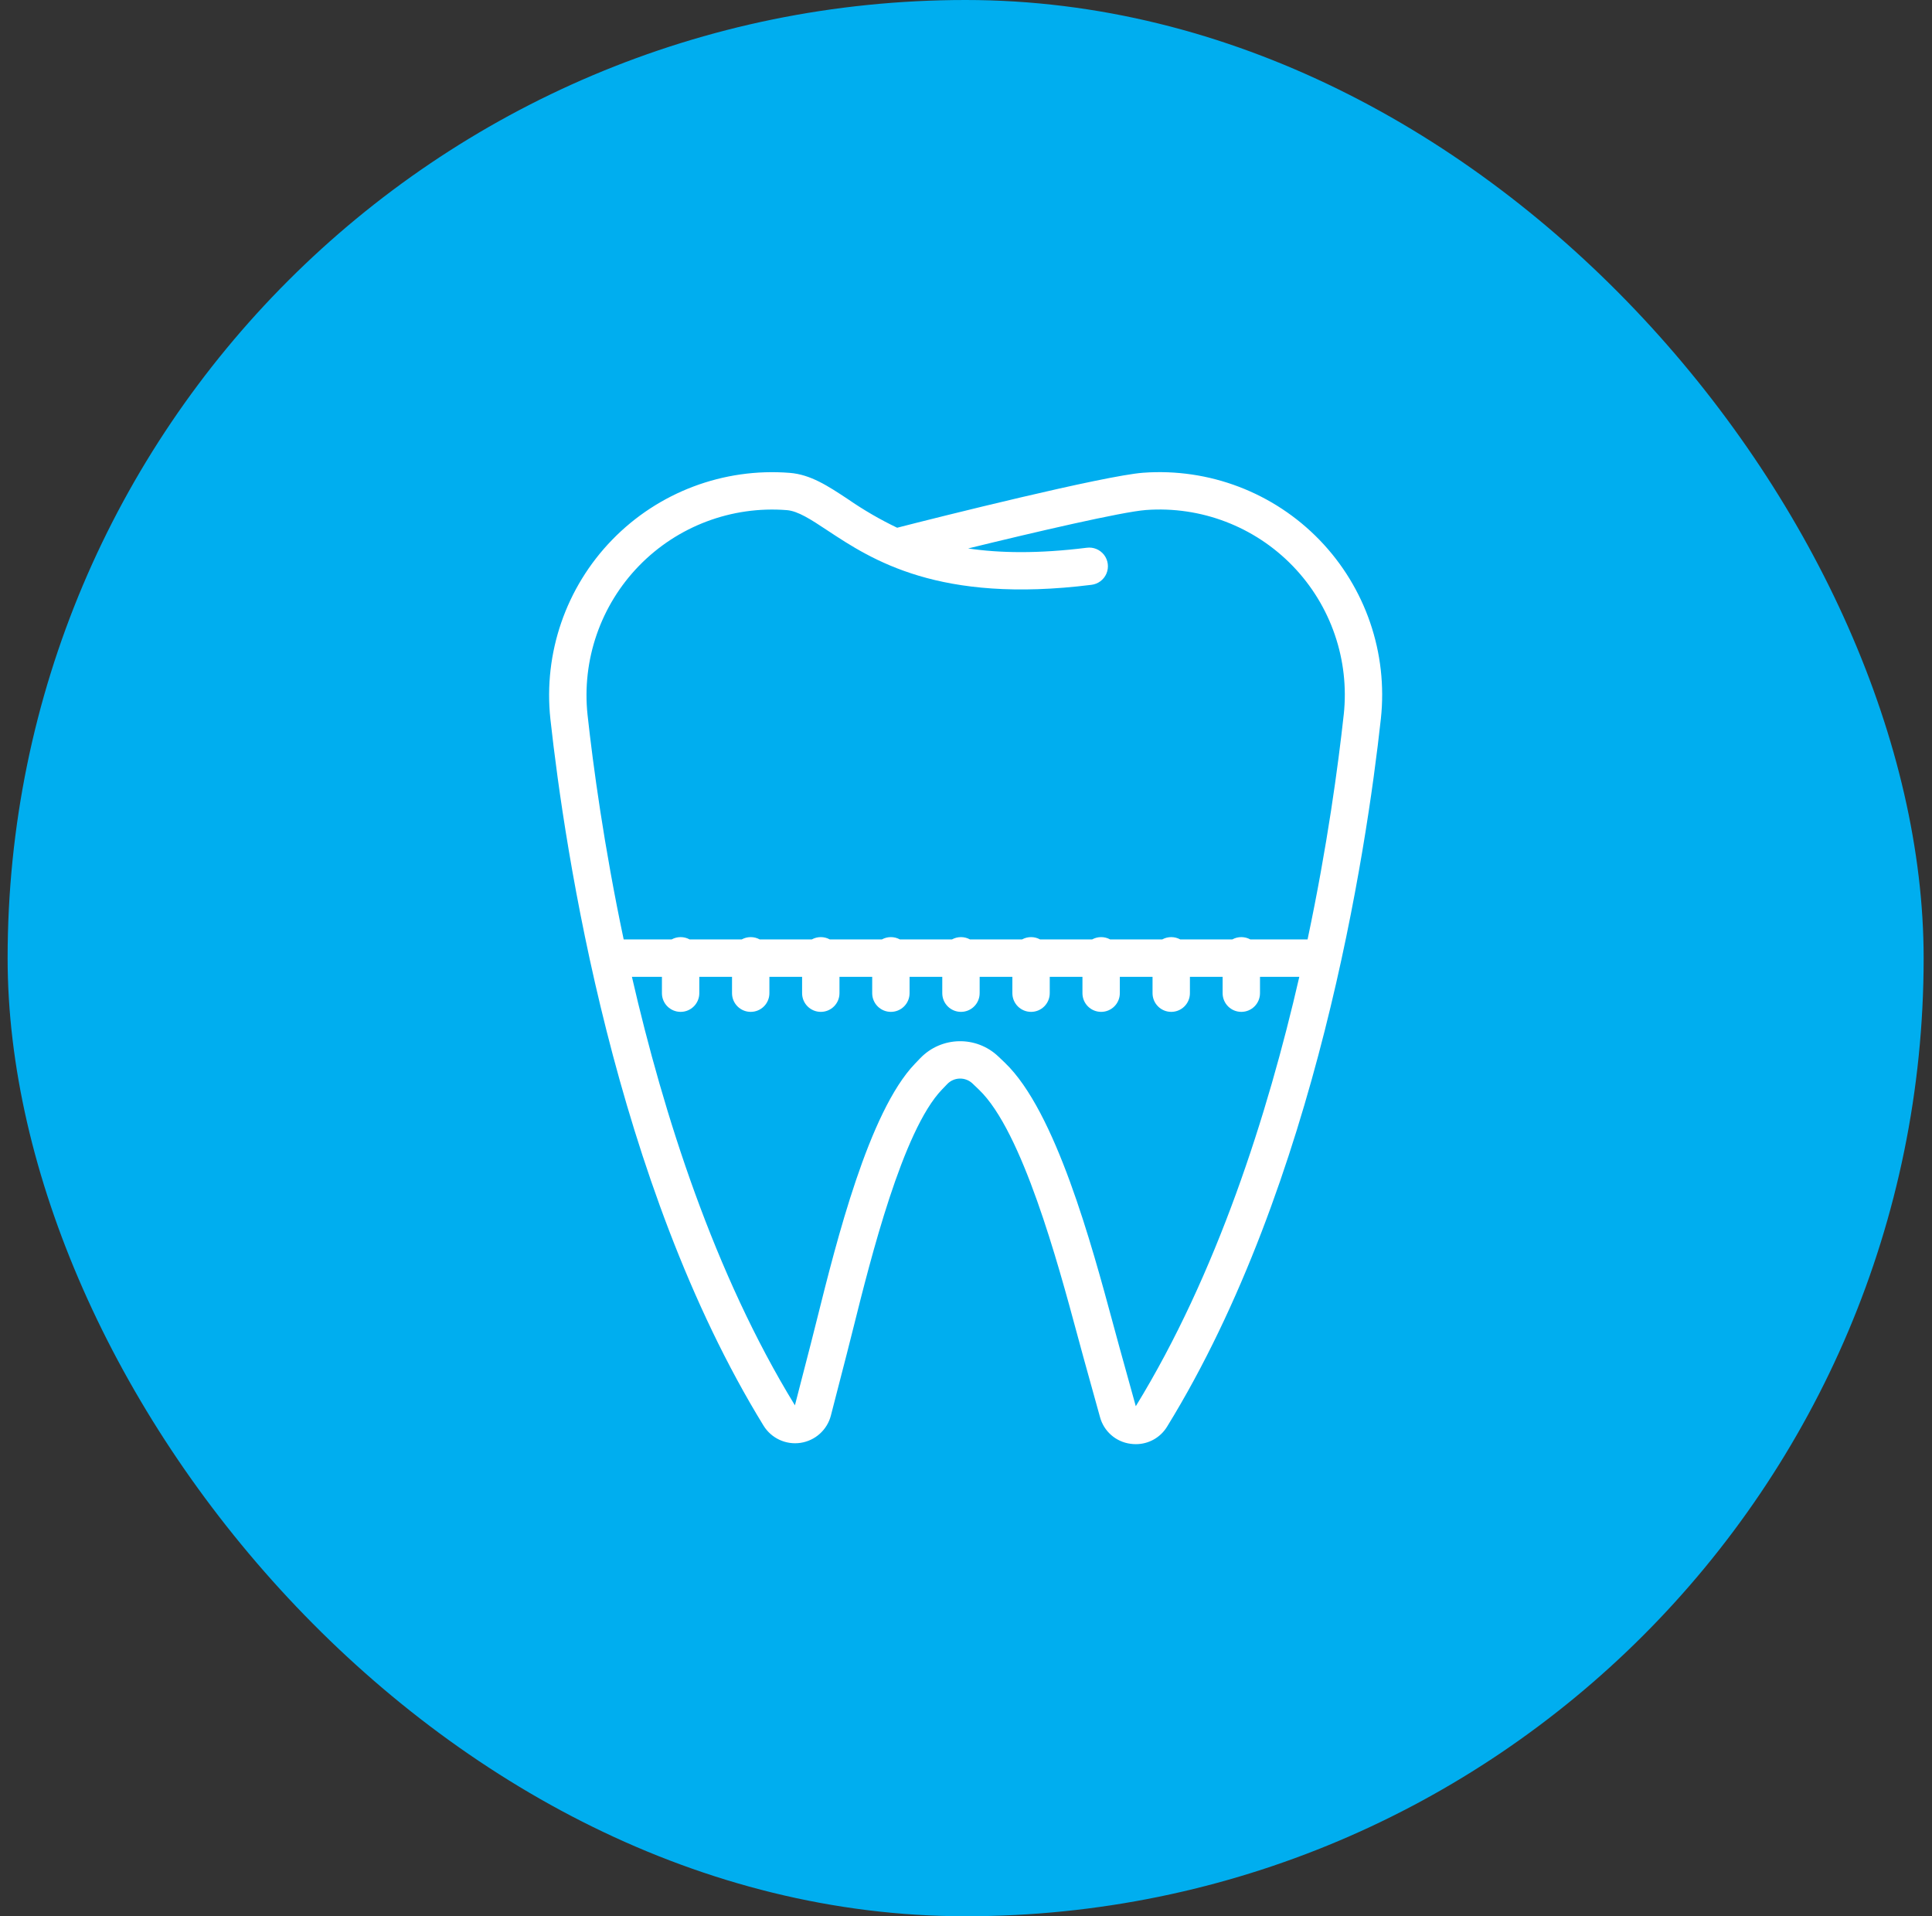
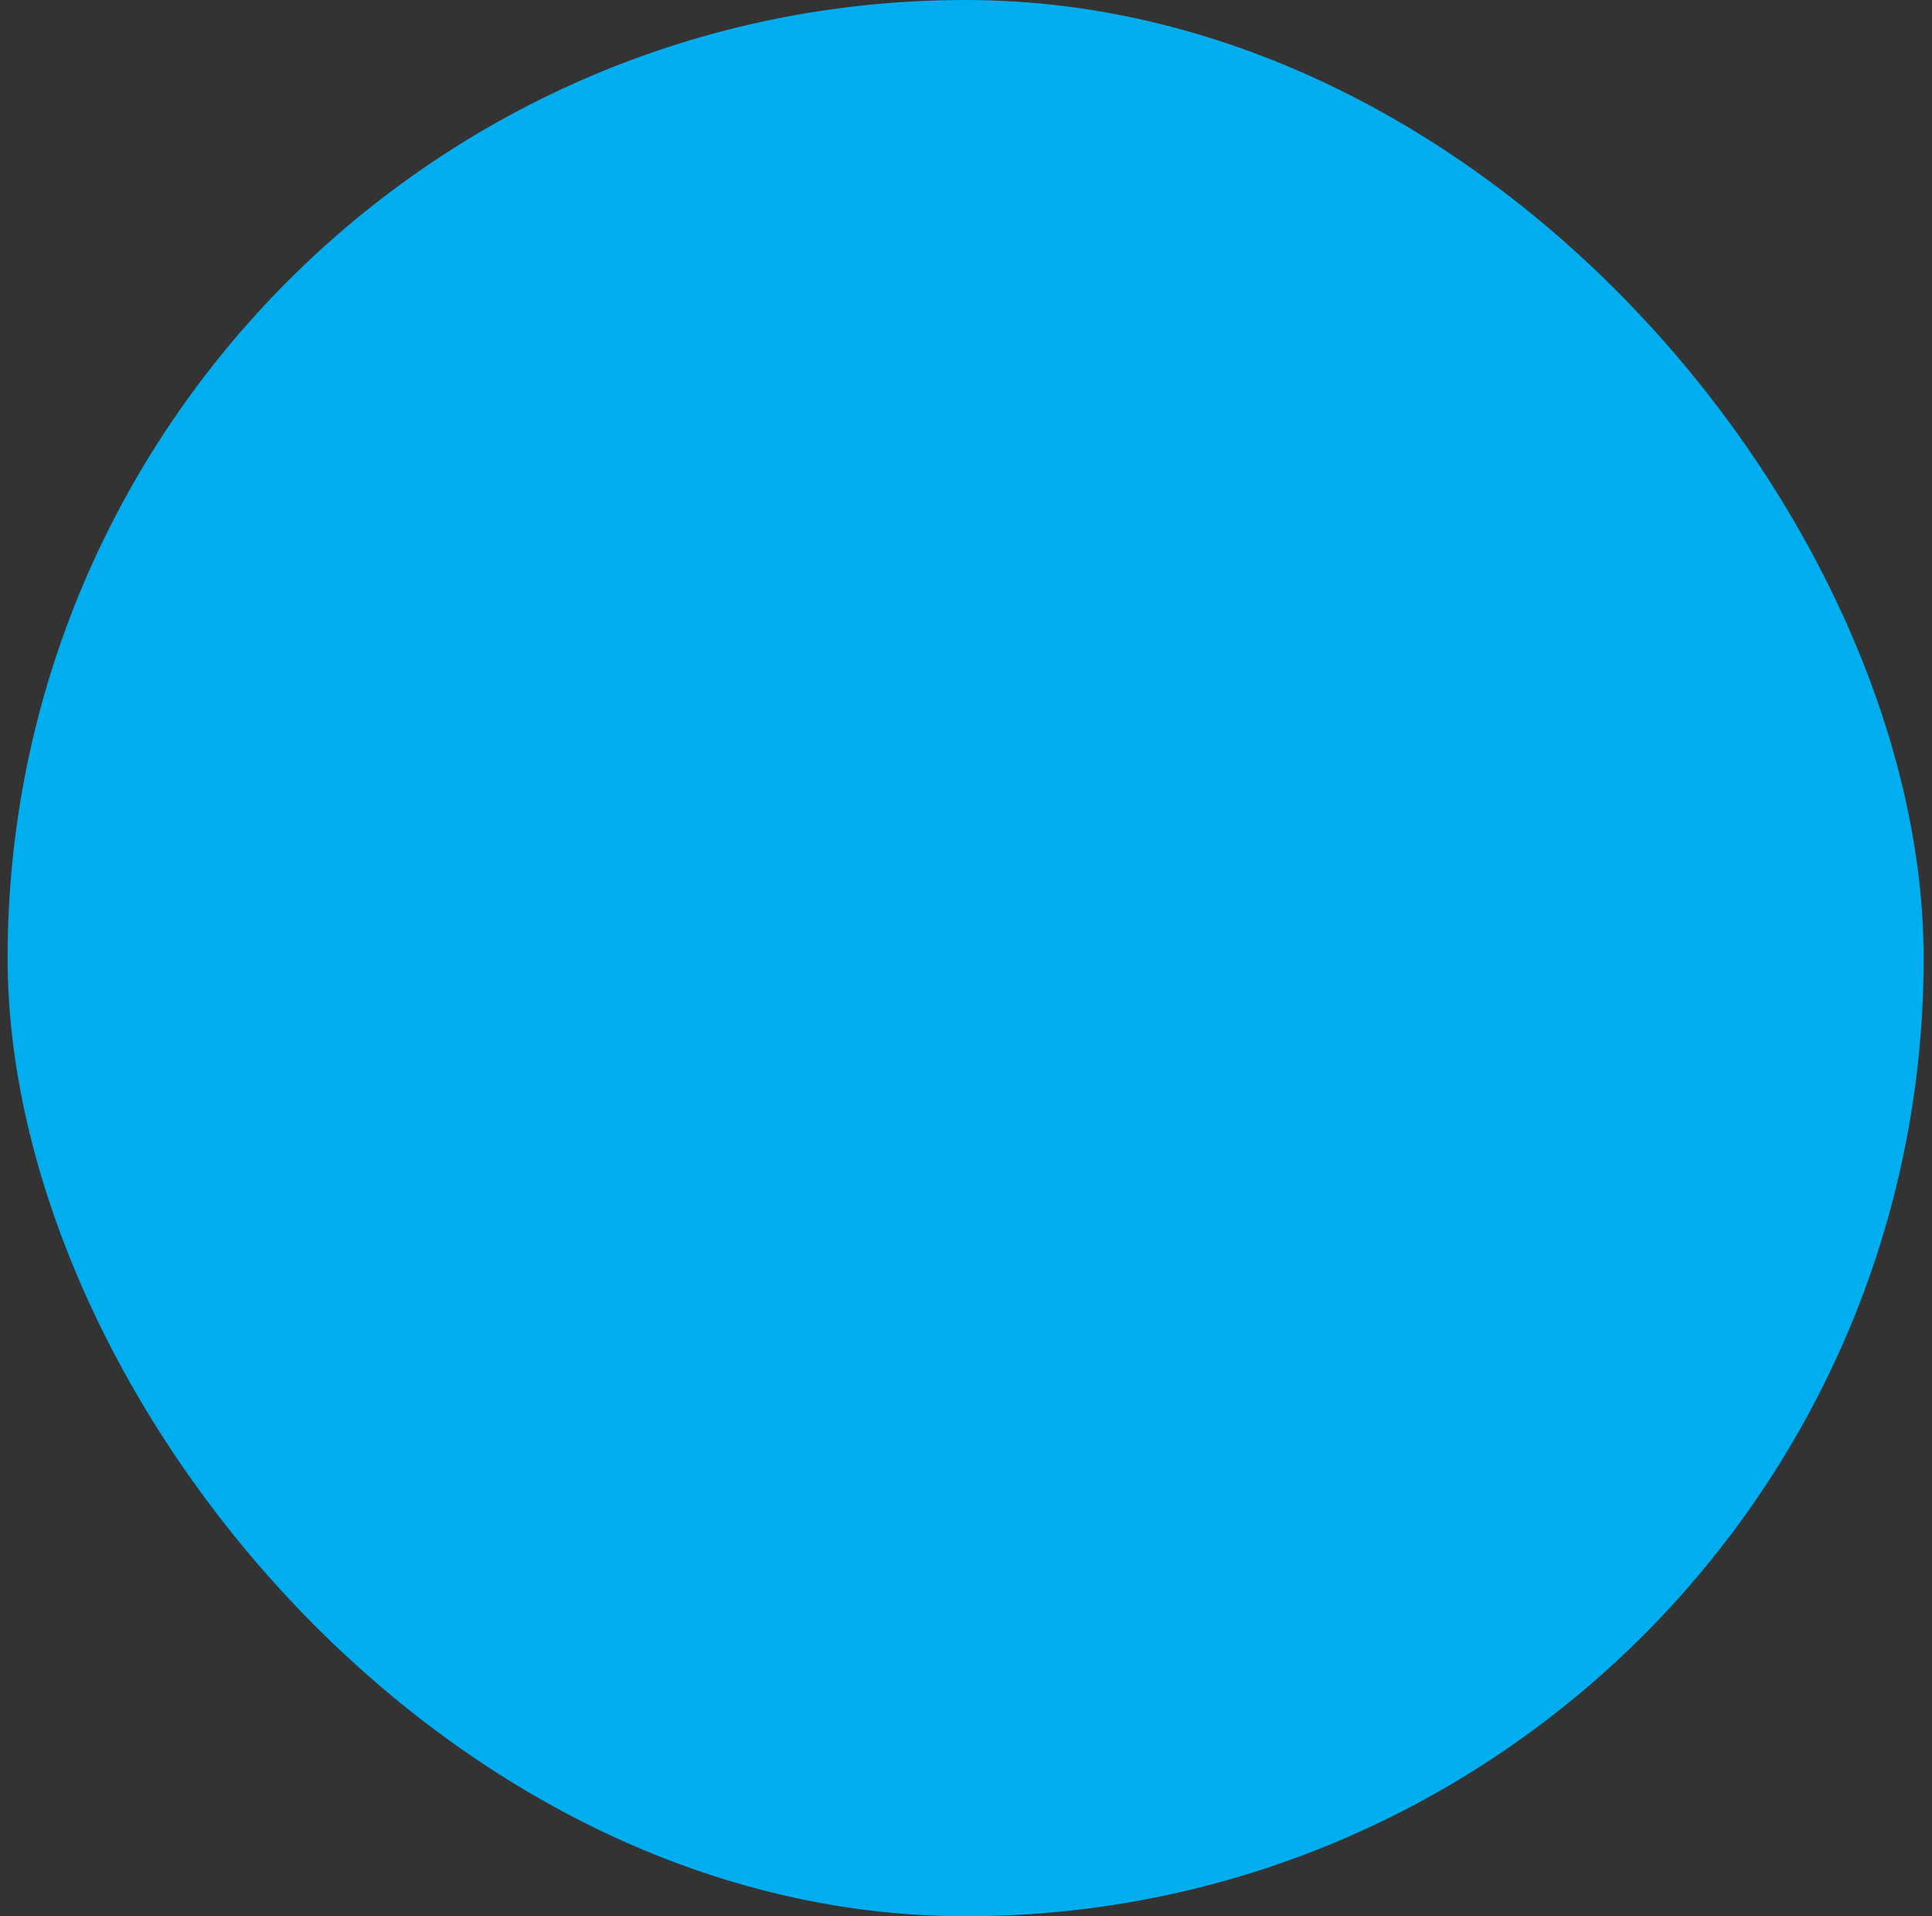
<svg xmlns="http://www.w3.org/2000/svg" width="121" height="120" viewBox="0 0 121 120" fill="none">
  <rect x="0" y="0" width="121" height="120" fill="#333333" stroke="none" />
  <rect x="0.477" width="120" height="120" rx="60" fill="#00AEEF" />
-   <path d="M71.593 29.604C69.145 29.787 58.735 32.392 56.188 33.048C55.115 32.534 54.085 31.936 53.107 31.26C51.853 30.431 50.769 29.715 49.459 29.612C45.316 29.285 41.242 30.819 38.345 33.798C35.447 36.777 34.027 40.892 34.47 45.023C35.377 53.271 38.492 74.094 47.819 89.275C48.305 90.067 49.219 90.492 50.138 90.354C51.057 90.216 51.805 89.543 52.038 88.643L53.046 84.735C53.167 84.267 53.301 83.731 53.448 83.144C54.527 78.826 56.535 70.79 58.988 68.237L59.325 67.886C59.753 67.441 60.462 67.426 60.91 67.853L61.316 68.242C64.026 70.833 66.256 79.09 67.454 83.526C67.603 84.08 67.741 84.589 67.866 85.041L68.892 88.738C69.131 89.63 69.884 90.291 70.8 90.412C70.912 90.428 71.025 90.436 71.138 90.436C71.94 90.438 72.684 90.018 73.099 89.331C82.46 74.113 85.577 53.266 86.483 45.009C86.929 40.895 85.524 36.795 82.648 33.819C79.771 30.844 75.721 29.3 71.593 29.604ZM71.134 88.06L70.123 84.416C69.999 83.969 69.863 83.466 69.715 82.916C68.369 77.933 66.116 69.593 62.936 66.551L62.528 66.162C61.147 64.844 58.961 64.89 57.636 66.265L57.3 66.616C54.415 69.619 52.388 77.73 51.177 82.576C51.032 83.157 50.9 83.688 50.78 84.151L49.785 88.004C44.736 79.767 41.556 69.789 39.577 61.171H41.456V62.195C41.456 62.841 41.98 63.365 42.627 63.365C43.273 63.365 43.797 62.841 43.797 62.195V61.171H45.846V62.195C45.846 62.841 46.37 63.365 47.016 63.365C47.663 63.365 48.187 62.841 48.187 62.195V61.171H50.235V62.195C50.235 62.841 50.76 63.365 51.406 63.365C52.052 63.365 52.576 62.841 52.576 62.195V61.171H54.625V62.195C54.625 62.841 55.149 63.365 55.795 63.365C56.442 63.365 56.966 62.841 56.966 62.195V61.171H59.014V62.195C59.014 62.841 59.538 63.365 60.185 63.365C60.831 63.365 61.355 62.841 61.355 62.195V61.171H63.404V62.195C63.404 62.841 63.928 63.365 64.574 63.365C65.221 63.365 65.745 62.841 65.745 62.195V61.171H67.793V62.195C67.793 62.841 68.317 63.365 68.964 63.365C69.61 63.365 70.134 62.841 70.134 62.195V61.171H72.183V62.195C72.183 62.841 72.707 63.365 73.353 63.365C74 63.365 74.524 62.841 74.524 62.195V61.171H76.572V62.195C76.572 62.841 77.096 63.365 77.743 63.365C78.389 63.365 78.913 62.841 78.913 62.195V61.171H81.375C79.392 69.802 76.203 79.799 71.134 88.06ZM84.157 44.754C83.81 47.919 83.133 52.969 81.892 58.83H78.309C77.956 58.635 77.528 58.635 77.176 58.83H73.92C73.567 58.635 73.139 58.635 72.787 58.83H69.53C69.177 58.635 68.749 58.635 68.397 58.83H65.141C64.788 58.635 64.36 58.635 64.008 58.83H60.751C60.399 58.635 59.971 58.635 59.618 58.83H56.362C56.009 58.635 55.581 58.635 55.229 58.83H51.972C51.62 58.635 51.192 58.635 50.84 58.83H47.583C47.23 58.635 46.802 58.635 46.45 58.83H43.193C42.841 58.635 42.413 58.635 42.061 58.83H39.061C37.823 52.975 37.145 47.93 36.798 44.767C36.431 41.329 37.614 37.906 40.026 35.427C42.437 32.949 45.828 31.673 49.276 31.945C49.983 32.001 50.793 32.536 51.817 33.213C54.594 35.047 58.79 37.819 68.354 36.623C68.771 36.574 69.131 36.306 69.295 35.919C69.46 35.532 69.404 35.087 69.15 34.752C68.895 34.418 68.48 34.245 68.064 34.301C65.024 34.681 62.606 34.637 60.633 34.345C64.807 33.322 70.282 32.049 71.768 31.938C75.202 31.685 78.572 32.969 80.965 35.445C83.358 37.92 84.528 41.331 84.158 44.754H84.157Z" fill="white" />
</svg>